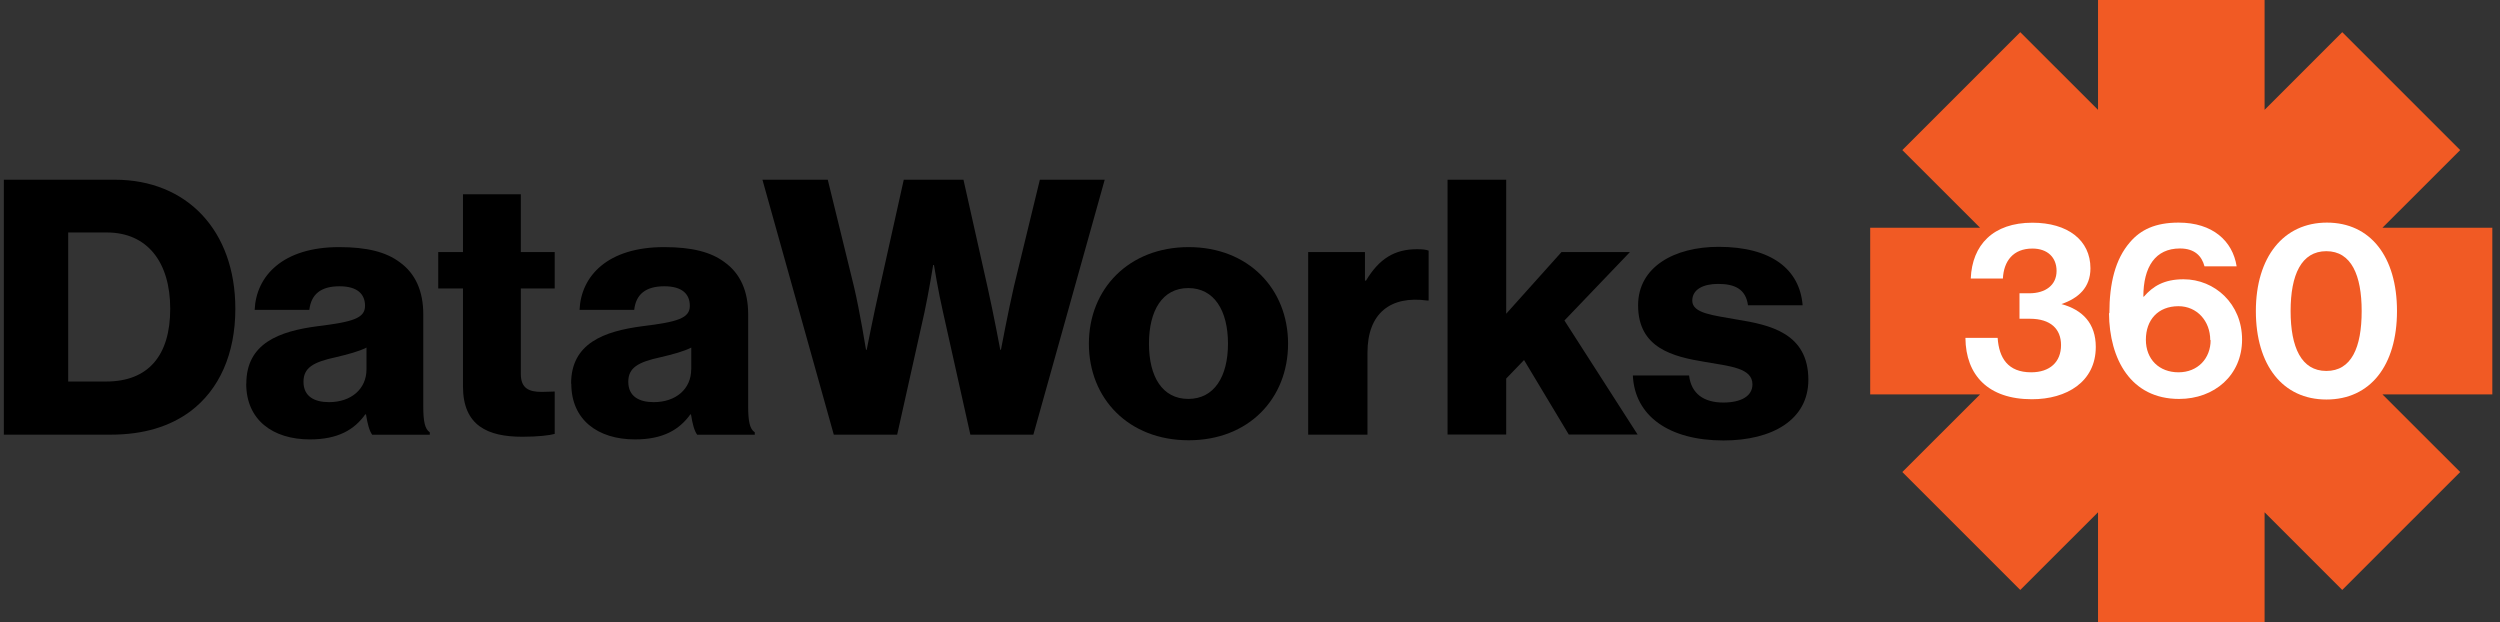
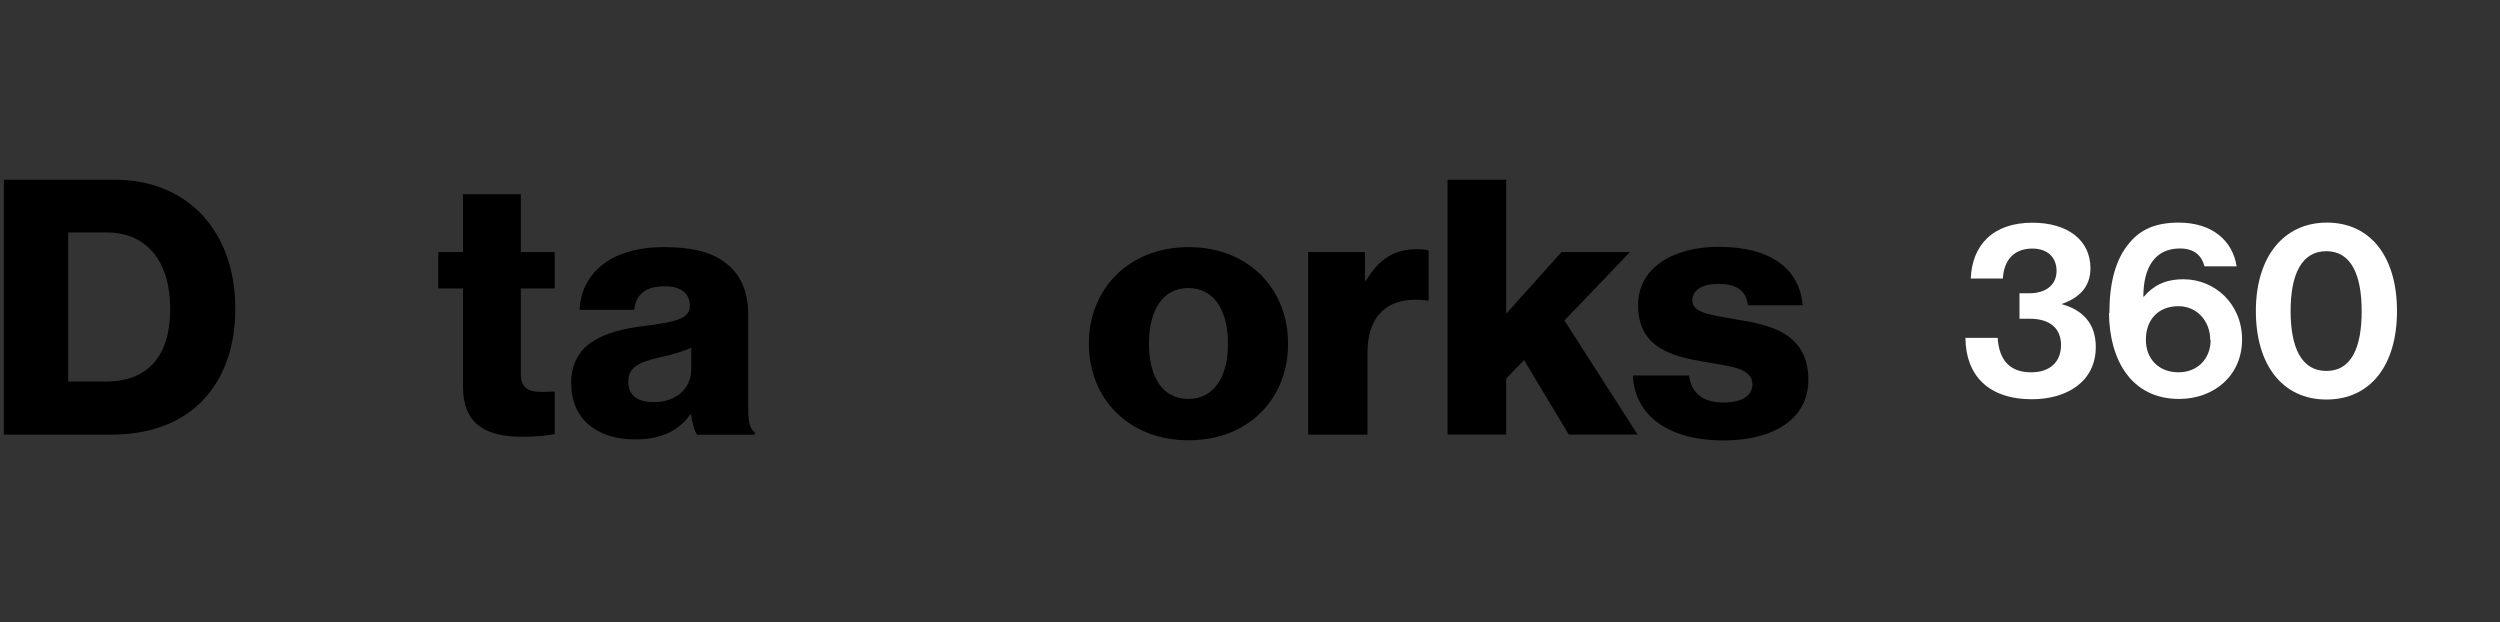
<svg xmlns="http://www.w3.org/2000/svg" width="217" height="54" viewBox="0 0 217 54" fill="none">
  <rect x="0" y="0" width="217" height="54" fill="#333333" stroke="none" />
  <g clip-path="url(#clip0_157_23159)">
-     <path d="M216.333 19.769H206.795L213.544 13.027L203.307 2.793L196.566 9.534V0H182.108V9.534L175.359 2.793L165.122 13.027L171.871 19.769H162.333V34.231H171.871L165.122 40.972L175.359 51.207L182.108 44.466V54H196.566V44.466L203.307 51.207L213.544 40.972L206.795 34.231H216.333V19.769Z" fill="#F15A24" />
    <path d="M0.333 15.6H9.972C16.232 15.6 20.428 20.022 20.428 26.804C20.428 30.707 19.038 33.826 16.51 35.715C14.741 37.019 12.466 37.728 9.618 37.728H0.333V15.6ZM9.214 33.116C12.879 33.116 14.775 30.855 14.775 26.804C14.775 22.753 12.786 20.179 9.273 20.179H5.919V33.116H9.205H9.214Z" fill="black" />
-     <path d="M21.381 33.297C21.381 29.799 24.228 28.751 27.573 28.314C30.607 27.943 31.685 27.629 31.685 26.548C31.685 25.525 31.019 24.849 29.469 24.849C27.826 24.849 27.009 25.558 26.849 26.895H22.105C22.232 23.957 24.54 21.449 29.435 21.449C31.87 21.449 33.513 21.878 34.685 22.753C36.075 23.743 36.74 25.294 36.74 27.274V35.261C36.74 36.532 36.867 37.241 37.305 37.522V37.736H32.309C32.056 37.398 31.896 36.779 31.769 35.971H31.702C30.758 37.299 29.334 38.141 26.899 38.141C23.672 38.141 21.372 36.441 21.372 33.314L21.381 33.297ZM31.811 32.06V30.17C31.146 30.509 30.202 30.756 29.157 31.004C27.169 31.433 26.343 31.928 26.343 33.141C26.343 34.411 27.287 34.906 28.559 34.906C30.489 34.906 31.811 33.759 31.811 32.06Z" fill="black" />
    <path d="M40.187 33.545V25.039H38.038V21.879H40.187V16.862H45.208V21.879H48.149V25.039H45.208V32.465C45.208 33.702 45.908 34.016 47.011 34.016C47.45 34.016 47.955 33.983 48.149 33.983V37.663C47.711 37.786 46.725 37.91 45.335 37.91C42.335 37.91 40.187 36.953 40.187 33.545Z" fill="black" />
    <path d="M49.572 33.297C49.572 29.799 52.42 28.751 55.765 28.314C58.798 27.943 59.877 27.629 59.877 26.548C59.877 25.525 59.211 24.849 57.669 24.849C56.026 24.849 55.201 25.558 55.049 26.895H50.305C50.432 23.957 52.74 21.449 57.636 21.449C60.071 21.449 61.714 21.878 62.885 22.753C64.275 23.743 64.941 25.294 64.941 27.274V35.261C64.941 36.532 65.067 37.241 65.514 37.522V37.736H60.517C60.264 37.398 60.104 36.779 59.978 35.971H59.919C58.967 37.299 57.551 38.141 55.116 38.141C51.889 38.141 49.589 36.441 49.589 33.314L49.572 33.297ZM60.003 32.06V30.17C59.338 30.509 58.394 30.756 57.349 31.004C55.361 31.433 54.535 31.928 54.535 33.141C54.535 34.411 55.479 34.906 56.742 34.906C58.672 34.906 59.995 33.759 59.995 32.06H60.003Z" fill="black" />
-     <path d="M66.197 15.6H71.85L74.125 24.882C74.631 27.019 75.17 30.36 75.17 30.36H75.229C75.229 30.36 75.827 27.324 76.333 25.096L78.447 15.6H83.629L85.744 25.038C86.25 27.299 86.823 30.36 86.823 30.36H86.882C86.882 30.36 87.513 27.019 88.019 24.824L90.26 15.6H95.888L89.696 37.728H84.227L81.86 27.118C81.447 25.352 81.068 23.001 81.068 23.001H81C81 23.001 80.621 25.352 80.242 27.118L77.874 37.728H72.373L66.18 15.6H66.197Z" fill="black" />
    <path d="M94.515 29.832C94.515 25.063 97.994 21.449 103.176 21.449C108.358 21.449 111.804 25.071 111.804 29.832C111.804 34.593 108.392 38.215 103.176 38.215C97.961 38.215 94.515 34.593 94.515 29.832ZM106.589 29.832C106.589 26.953 105.392 25.005 103.143 25.005C100.893 25.005 99.73 26.953 99.73 29.832C99.73 32.712 100.901 34.626 103.143 34.626C105.384 34.626 106.589 32.703 106.589 29.832Z" fill="black" />
    <path d="M113.549 21.878H118.478V24.354H118.571C119.708 22.464 121.039 21.631 122.994 21.631C123.466 21.631 123.786 21.664 124.005 21.755V26.086H123.879C120.719 25.649 118.697 27.167 118.697 30.608V37.728H113.549V21.887V21.878Z" fill="black" />
    <path d="M125.647 15.6H130.737V27.233L135.539 21.878H141.479L135.792 27.819L142.145 37.72H136.171L132.287 31.251L130.737 32.86V37.72H125.647V15.6Z" fill="black" />
    <path d="M141.741 32.588H146.611C146.796 34.164 147.875 34.94 149.585 34.94C151.135 34.94 152.113 34.379 152.113 33.364C152.113 31.936 150.15 31.788 148.001 31.416C145.187 30.954 142.187 30.212 142.187 26.499C142.187 23.157 145.347 21.425 149.172 21.425C153.756 21.425 156.216 23.372 156.469 26.499H151.725C151.531 25.072 150.554 24.643 149.13 24.643C147.866 24.643 146.889 25.105 146.889 26.095C146.889 27.209 148.717 27.365 150.773 27.737C153.621 28.199 156.966 28.908 156.966 32.968C156.966 36.433 153.84 38.232 149.602 38.232C144.858 38.232 141.893 36.095 141.732 32.596L141.741 32.588Z" fill="black" />
    <path d="M170.607 29.329H173.396C173.514 31.076 174.289 32.316 176.303 32.316C177.929 32.316 178.898 31.422 178.898 29.954C178.898 28.562 178.005 27.667 176.185 27.667H175.292V25.457H176.143C177.541 25.457 178.51 24.756 178.51 23.516C178.51 22.352 177.735 21.575 176.412 21.575C174.744 21.575 173.927 22.664 173.851 24.174H171.062C171.18 21.263 173 19.331 176.412 19.331C179.471 19.331 181.451 20.841 181.451 23.288C181.451 24.959 180.406 25.887 178.932 26.393C180.794 26.899 181.914 28.098 181.914 30.114C181.914 33.135 179.395 34.654 176.37 34.654C172.57 34.654 170.632 32.561 170.599 29.346L170.607 29.329Z" fill="white" />
    <path d="M183.094 27.195C183.094 24.596 183.6 22.503 184.88 21.027C185.807 19.938 187.088 19.322 189.102 19.322C192.051 19.322 193.795 20.909 194.14 23.119H191.351C191.115 22.225 190.5 21.567 189.22 21.567C187.088 21.567 186.043 23.153 186.043 25.752H186.085C186.861 24.857 187.829 24.241 189.531 24.241C192.245 24.241 194.612 26.376 194.612 29.473C194.612 32.569 192.211 34.628 189.144 34.628C184.956 34.628 183.094 31.177 183.061 27.186H183.103L183.094 27.195ZM191.849 29.523C191.849 27.853 190.686 26.578 189.093 26.578C187.307 26.578 186.262 27.777 186.262 29.489C186.262 31.202 187.425 32.316 189.093 32.316C190.762 32.316 191.882 31.118 191.882 29.523H191.84H191.849Z" fill="white" />
    <path d="M195.809 27C195.809 22.309 198.21 19.322 201.976 19.322C205.742 19.322 208.059 22.267 208.059 27C208.059 31.734 205.734 34.678 201.934 34.678C198.134 34.678 195.809 31.692 195.809 27ZM204.993 27C204.993 23.895 204.099 21.803 201.926 21.803C199.752 21.803 198.825 23.862 198.825 27C198.825 30.139 199.752 32.198 201.926 32.198C204.099 32.198 204.993 30.181 204.993 27Z" fill="white" />
  </g>
  <defs>
    <clipPath id="clip0_157_23159">
      <rect width="216" height="54" fill="white" transform="translate(0.333)" />
    </clipPath>
  </defs>
</svg>